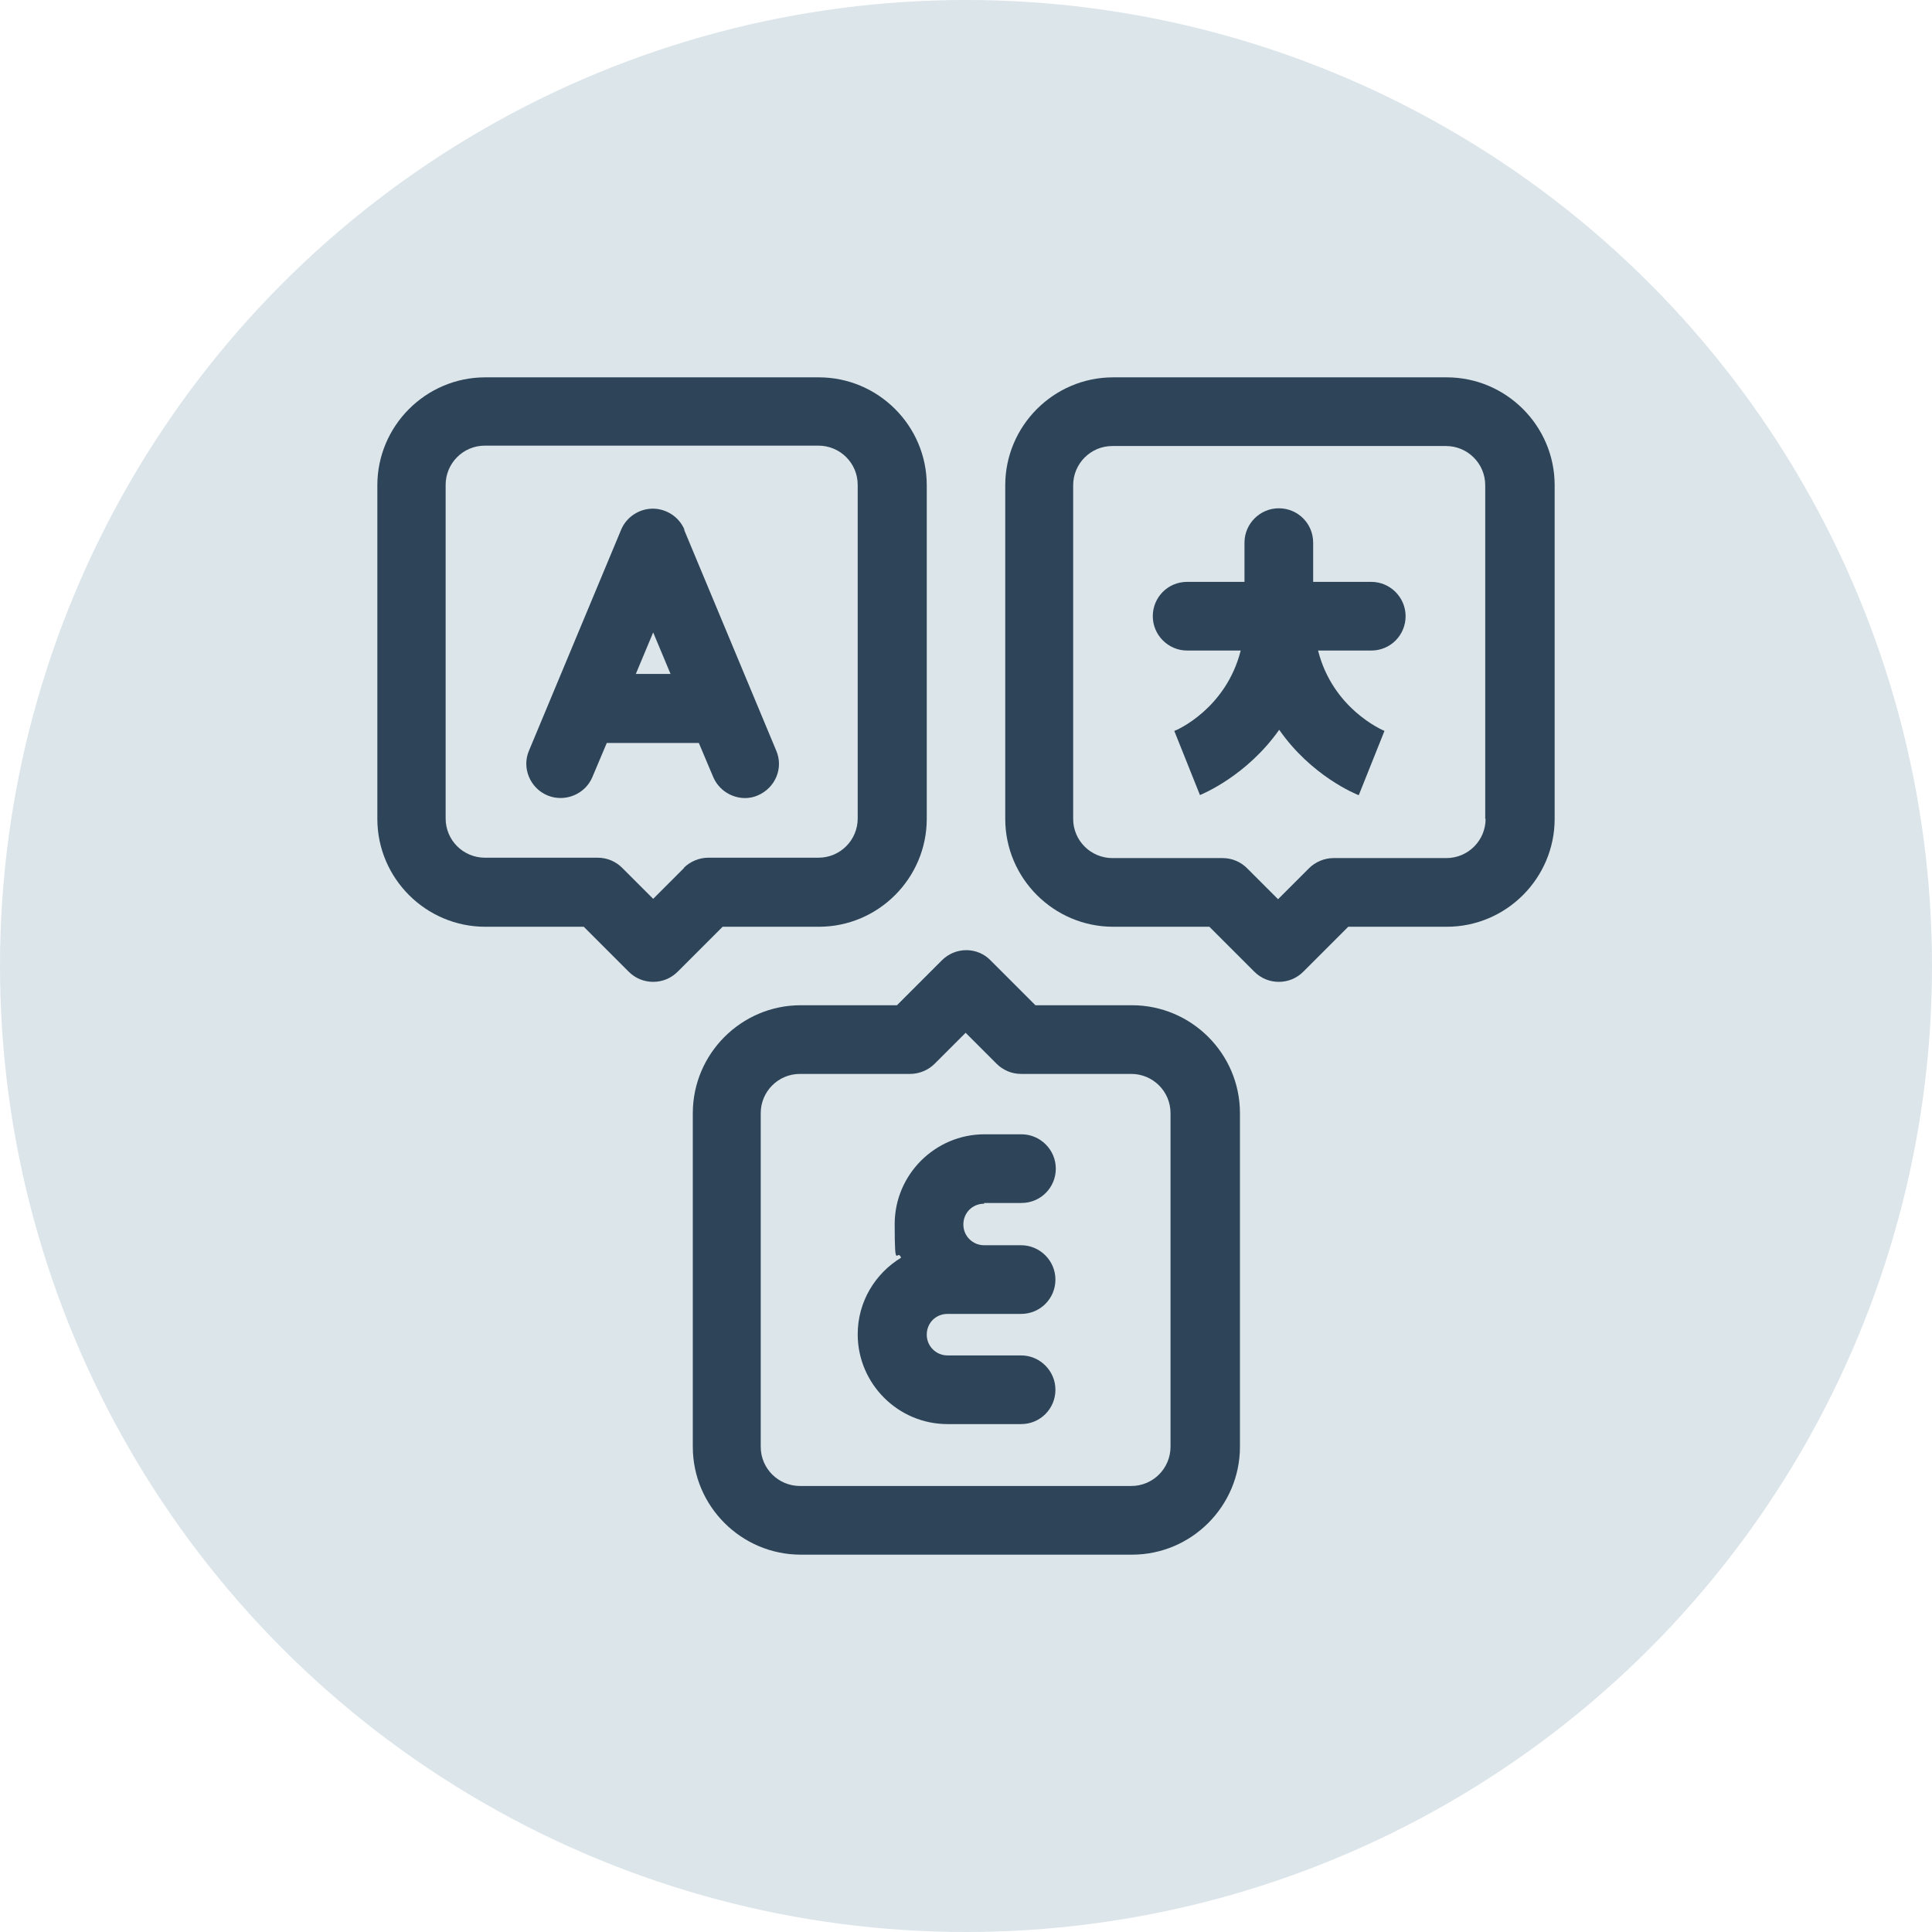
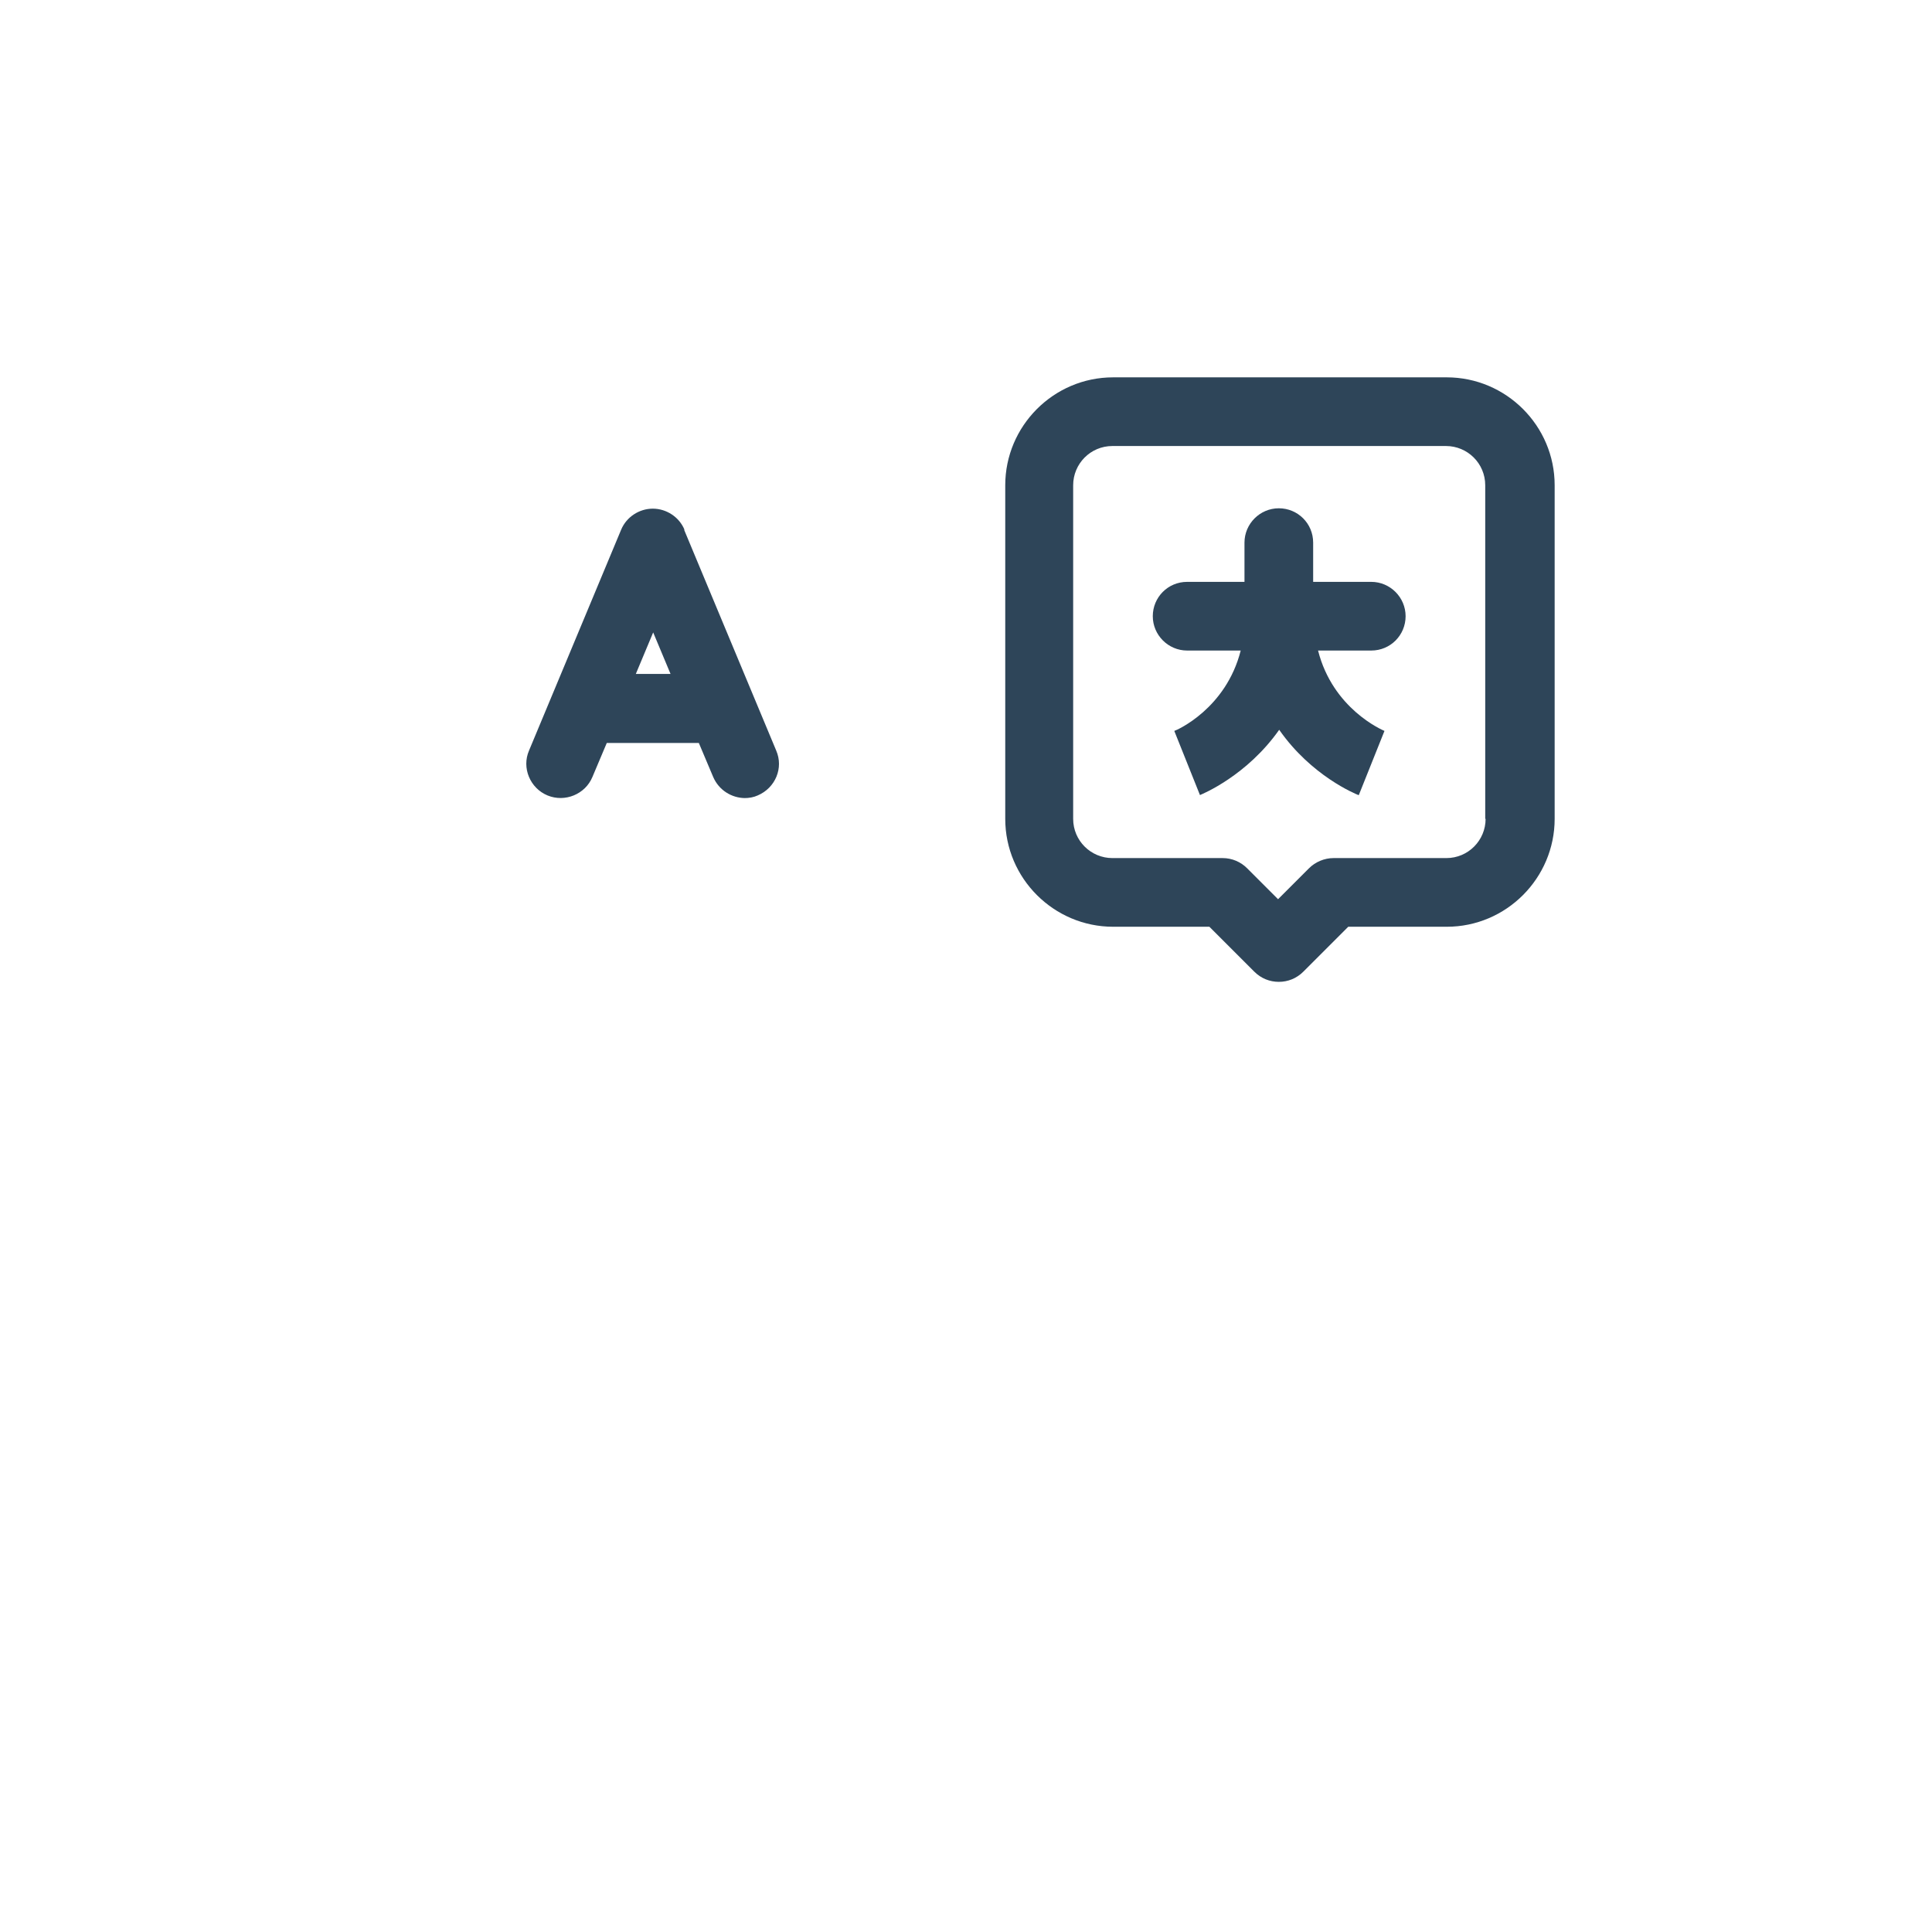
<svg xmlns="http://www.w3.org/2000/svg" id="Capa_1" data-name="Capa 1" version="1.1" viewBox="0 0 512 512">
  <defs>
    <style>
      .cls-1 {
        fill: #dce5ea;
      }

      .cls-1, .cls-2 {
        stroke-width: 0px;
      }

      .cls-2 {
        fill: #2e4559;
      }
    </style>
  </defs>
-   <circle class="cls-1" cx="256" cy="256" r="256" />
  <g>
    <path class="cls-2" d="M181.4,140.4c-1.4-3.4-4.8-5.6-8.4-5.6s-7,2.2-8.4,5.6l-24.4,58.5c-2,4.6.3,10,4.9,11.9,4.6,1.9,10-.3,11.9-4.9l3.8-9h24.4l3.8,9c1.5,3.5,4.9,5.6,8.5,5.6h-.2c1.2,0,2.4-.2,3.5-.7,4.7-2,6.9-7.3,4.9-11.9l-24.4-58.5h0ZM168.5,178.6l4.6-11,4.6,11h-9.2Z" />
    <path class="cls-2" d="M363.2,154.2h-15.2v-10.4c0-5.1-4.1-9.1-9.1-9.1s-9.1,4.1-9.1,9.1v10.4h-15.2c-5.1,0-9.1,4.1-9.1,9.1s4.1,9.1,9.1,9.1h14.2c-3.9,15.4-16.9,21.1-17.6,21.3h0l6.8,17c.7-.3,12.4-5.1,21-17.3,8.5,12.2,20.2,17,21,17.3h.1l6.8-17h0c-.7-.3-13.7-5.9-17.6-21.3h14.1c5.1,0,9.1-4.1,9.1-9.1s-4.1-9.1-9.1-9.1h-.2Z" />
-     <path class="cls-2" d="M217,245.6c15.8,0,28.6-12.9,28.6-28.6v-88.4c0-15.8-12.9-28.6-28.6-28.6h-88.4c-15.8,0-28.6,12.9-28.6,28.6v88.4c0,15.8,12.9,28.6,28.6,28.6h26.1l11.9,11.9c1.8,1.8,4.1,2.7,6.5,2.7s4.7-.9,6.5-2.7l11.9-11.9h25.5ZM181.3,230l-8.2,8.2-8.2-8.2c-1.7-1.7-4-2.7-6.5-2.7h-29.9c-5.7,0-10.4-4.6-10.4-10.4v-88.4c0-5.7,4.6-10.4,10.4-10.4h88.4c5.7,0,10.4,4.6,10.4,10.4v88.4c0,5.7-4.6,10.4-10.4,10.4h-29.2c-2.4,0-4.8,1-6.5,2.7h0Z" />
    <path class="cls-2" d="M383.4,100h-88.4c-15.8,0-28.6,12.9-28.6,28.6v88.4c0,15.8,12.9,28.6,28.6,28.6h25.5l11.9,11.9c1.8,1.8,4.1,2.7,6.5,2.7s4.7-.9,6.5-2.7l11.9-11.9h26.1c15.8,0,28.6-12.9,28.6-28.6v-88.4c0-15.8-12.9-28.6-28.6-28.6ZM393.7,217c0,5.7-4.6,10.4-10.4,10.4h-29.9c-2.4,0-4.8,1-6.5,2.7l-8.2,8.2-8.2-8.2c-1.7-1.7-4-2.7-6.5-2.7h-29.2c-5.7,0-10.4-4.6-10.4-10.4v-88.4c0-5.7,4.6-10.4,10.4-10.4h88.4c5.7,0,10.4,4.6,10.4,10.4v88.4h.1Z" />
-     <path class="cls-2" d="M299.9,266.4h-25.5l-11.9-11.9c-3.5-3.6-9.3-3.6-12.9,0l-11.9,11.9h-25.5c-15.8,0-28.6,12.9-28.6,28.6v88.4c0,15.8,12.9,28.6,28.6,28.6h87.8c15.8,0,28.6-12.9,28.6-28.6v-88.4c0-15.8-12.9-28.6-28.6-28.6h-.1ZM310.2,383.4c0,5.7-4.6,10.4-10.4,10.4h-87.8c-5.7,0-10.4-4.6-10.4-10.4v-88.4c0-5.7,4.6-10.4,10.4-10.4h29.2c2.4,0,4.8-1,6.5-2.7l8.2-8.2,8.2,8.2c1.7,1.7,4,2.7,6.5,2.7h29.2c5.7,0,10.4,4.6,10.4,10.4v88.4Z" />
-     <path class="cls-2" d="M260.9,318.8h9.8c5.1,0,9.1-4.1,9.1-9.1s-4.1-9.1-9.1-9.1h-9.8c-13.1,0-23.8,10.7-23.8,23.8s.6,6.2,1.7,8.9c-6.9,4.2-11.5,11.7-11.5,20.3,0,13.1,10.7,23.8,23.8,23.8h19.5c5.1,0,9.1-4.1,9.1-9.1s-4.1-9.1-9.1-9.1h-19.5c-3,0-5.5-2.4-5.5-5.5s2.4-5.5,5.5-5.5h19.5c5.1,0,9.1-4.1,9.1-9.1s-4.1-9.1-9.1-9.1h-9.8c-3,0-5.5-2.4-5.5-5.5s2.4-5.5,5.5-5.5v-.2Z" />
  </g>
</svg>